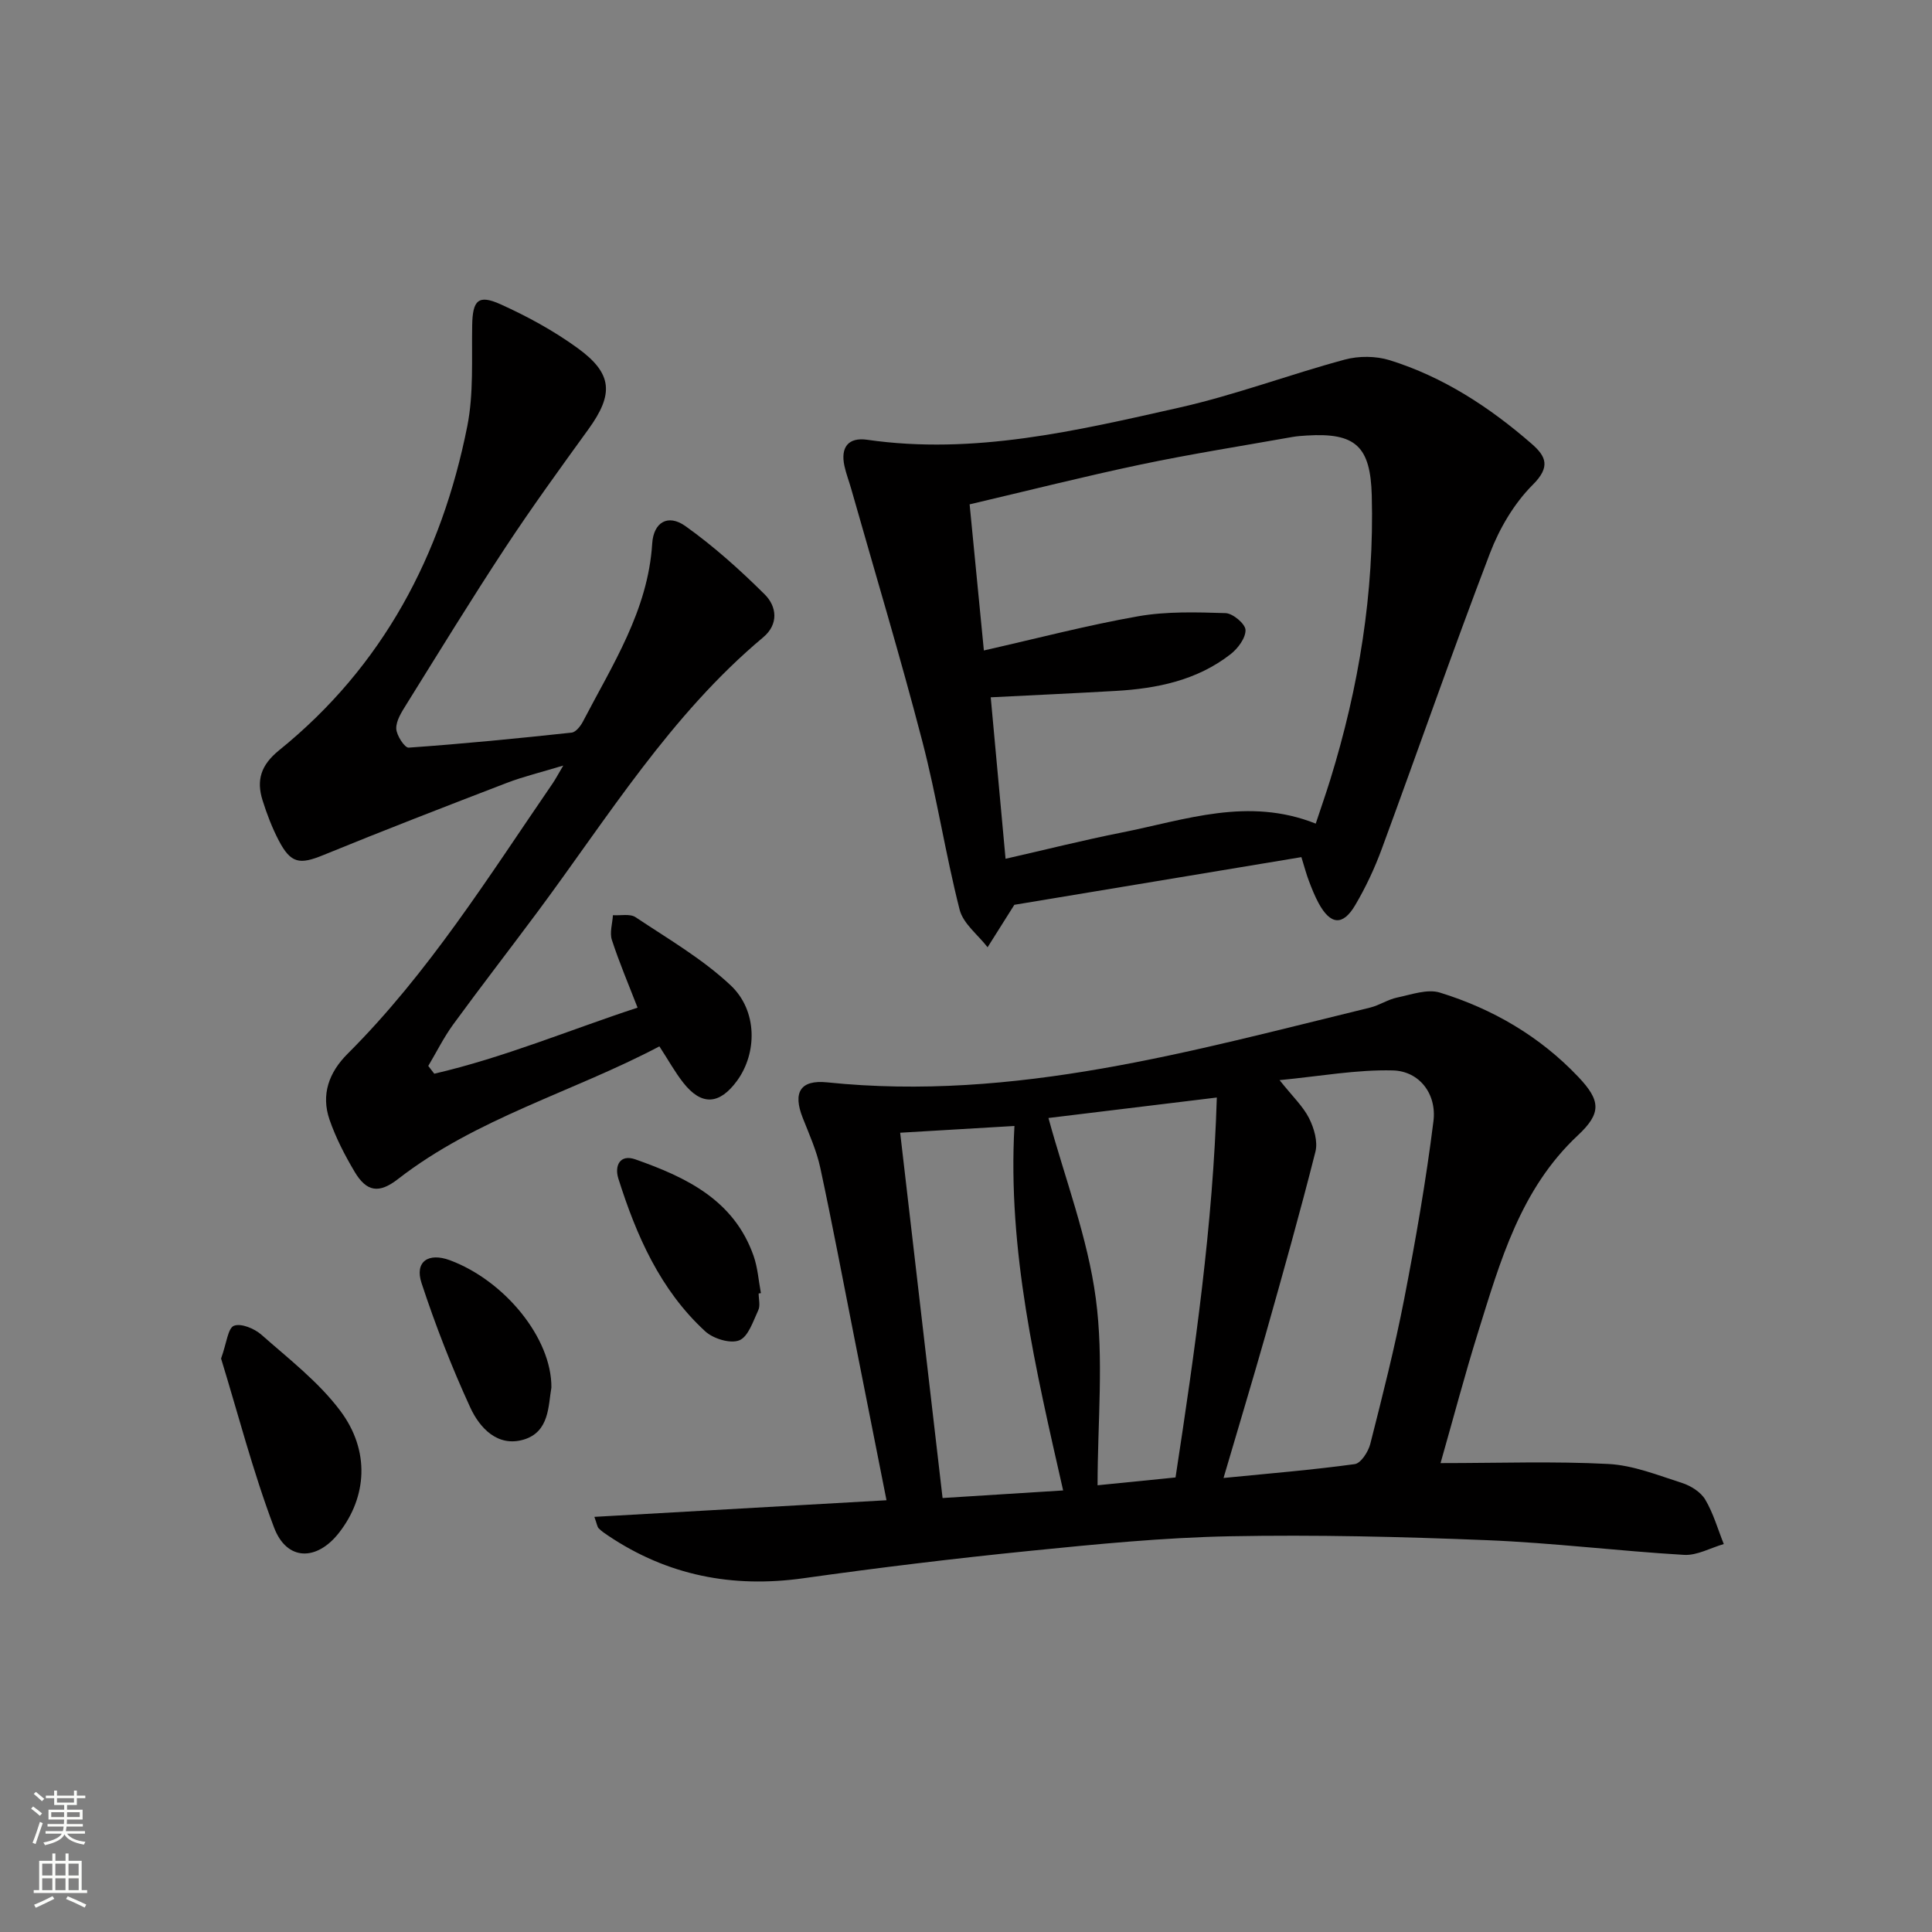
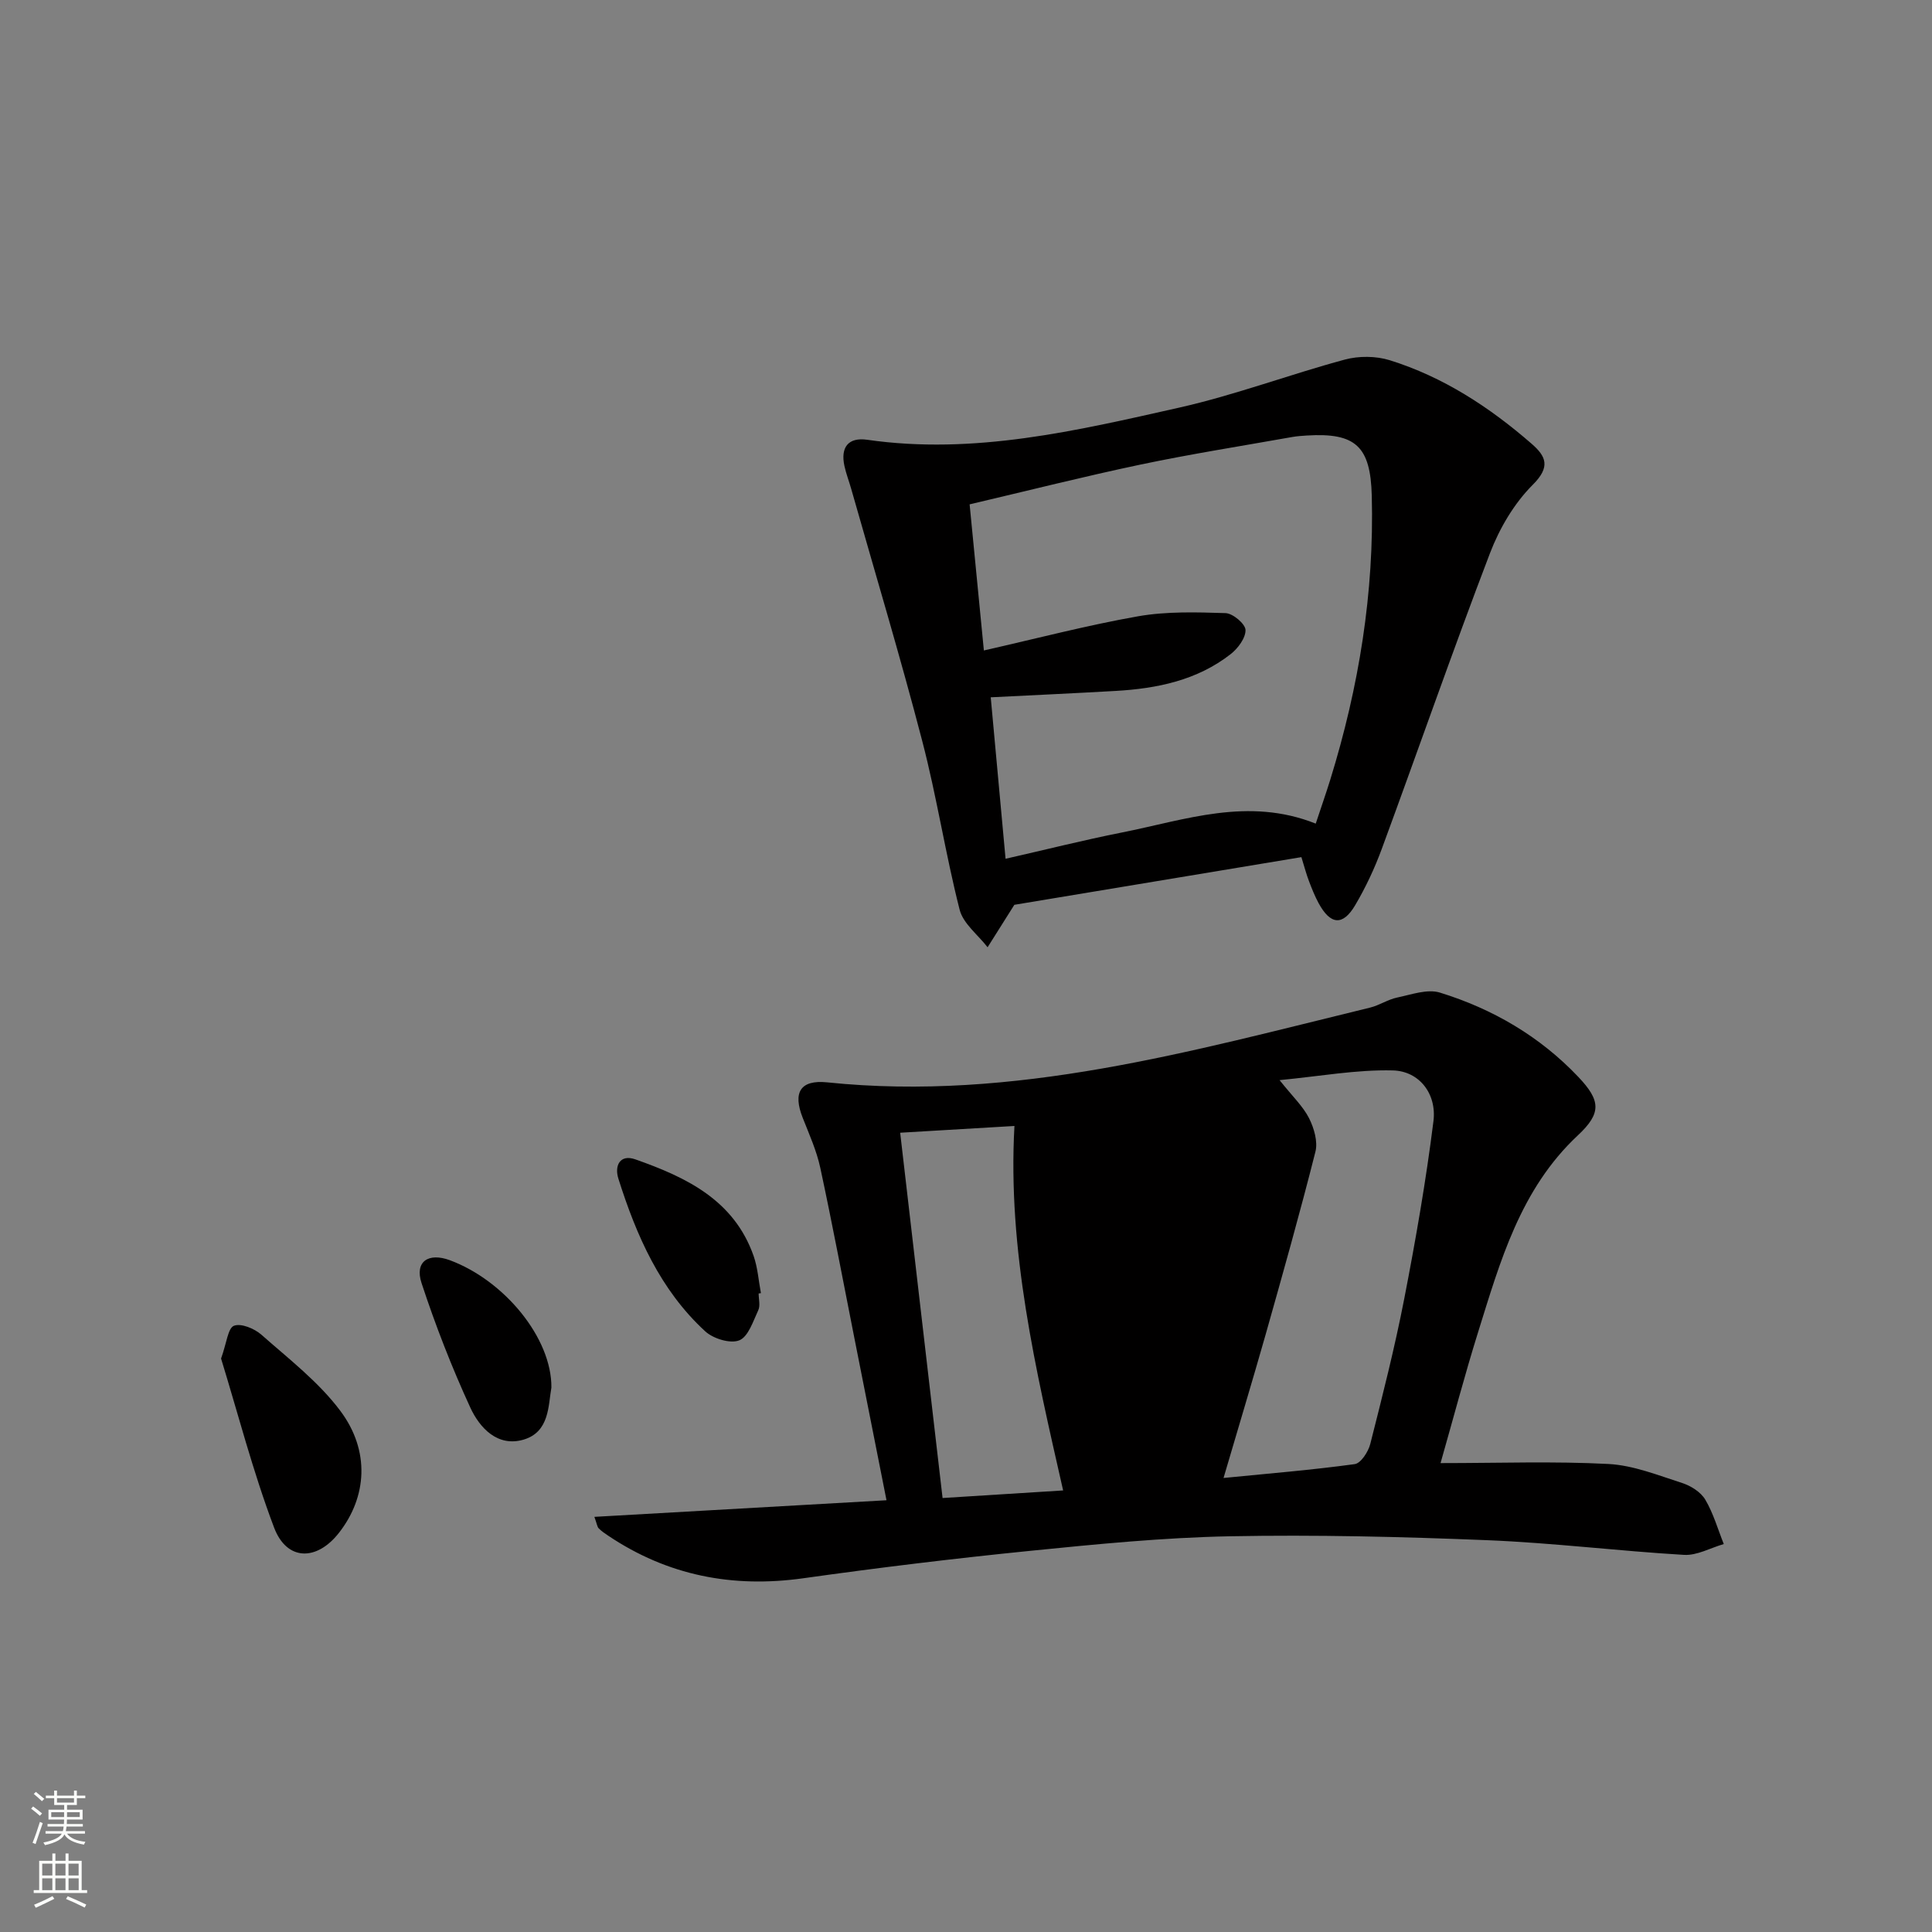
<svg xmlns="http://www.w3.org/2000/svg" enable-background="new 0 0 400 400" viewBox="0 0 400 400">
  <rect x="0" y="0" width="400" height="400" fill="#808080" stroke="none" />
  <g fill="#010000">
-     <path d="m298.25 302.92c12.15 0 23.48-.41 34.75.18 5.15.27 10.26 2.33 15.27 3.94 1.81.58 3.85 1.87 4.78 3.43 1.68 2.83 2.6 6.11 3.84 9.21-2.75.79-5.54 2.4-8.23 2.24-13.6-.8-27.15-2.49-40.76-3.04-17.76-.72-35.55-1.15-53.31-.81-13.77.27-27.54 1.63-41.26 3.01-15.7 1.58-31.37 3.48-47 5.68-14.66 2.06-28.11-.56-40.42-8.82-.69-.46-1.39-.93-1.96-1.52-.31-.32-.35-.89-.89-2.37 20.24-1.15 40.13-2.28 60.48-3.44-2.31-11.67-4.5-22.7-6.68-33.73-2.32-11.71-4.52-23.44-7.03-35.1-.76-3.54-2.29-6.93-3.63-10.33-2.09-5.27-.52-7.93 5.06-7.36 38.75 4.02 75.47-6.49 112.41-15.48 1.92-.47 3.67-1.68 5.6-2.08 2.93-.61 6.25-1.83 8.86-1.02 10.94 3.38 20.68 9.06 28.64 17.45 4.65 4.9 4.84 7.5-.1 12.11-11.92 11.15-16.08 26.12-20.69 40.88-2.72 8.72-5.04 17.54-7.73 26.97zm-44.93 3.08c9.41-.93 18.32-1.66 27.16-2.87 1.27-.17 2.81-2.56 3.22-4.17 2.53-9.97 5.07-19.96 7.03-30.05 2.37-12.2 4.51-24.46 6.05-36.78.71-5.67-2.94-10.37-8.4-10.51-7.53-.19-15.1 1.21-23.46 2.01 2.73 3.43 4.87 5.43 6.11 7.89 1.03 2.05 1.85 4.85 1.31 6.95-3.21 12.7-6.77 25.32-10.33 37.92-2.76 9.7-5.68 19.35-8.69 29.61zm-36.25-74.53c3.43 12.56 8.12 24.74 9.8 37.33 1.69 12.6.37 25.61.37 38.71 5.87-.59 11.06-1.11 16.14-1.62 4.06-26.56 7.76-52.4 8.55-78.66-12.3 1.49-23.97 2.91-34.86 4.24zm-30.7 3.05c2.95 25.44 5.86 50.43 8.78 75.63 8.44-.53 16.48-1.04 24.96-1.57-5.69-25.07-11.52-49.75-10.08-75.46-8.3.48-15.73.92-23.66 1.4z" />
+     <path d="m298.25 302.92c12.15 0 23.48-.41 34.75.18 5.15.27 10.26 2.33 15.27 3.94 1.81.58 3.85 1.87 4.78 3.43 1.68 2.83 2.6 6.11 3.84 9.21-2.75.79-5.54 2.4-8.23 2.24-13.6-.8-27.15-2.49-40.76-3.04-17.76-.72-35.55-1.15-53.31-.81-13.77.27-27.54 1.63-41.26 3.01-15.7 1.58-31.37 3.48-47 5.68-14.66 2.06-28.11-.56-40.42-8.82-.69-.46-1.39-.93-1.96-1.52-.31-.32-.35-.89-.89-2.37 20.24-1.15 40.13-2.28 60.48-3.44-2.31-11.67-4.5-22.7-6.68-33.73-2.32-11.71-4.52-23.44-7.03-35.1-.76-3.54-2.29-6.93-3.63-10.33-2.09-5.27-.52-7.93 5.06-7.36 38.75 4.02 75.47-6.49 112.41-15.48 1.92-.47 3.67-1.68 5.6-2.08 2.93-.61 6.25-1.83 8.86-1.02 10.94 3.38 20.68 9.06 28.64 17.45 4.65 4.9 4.84 7.5-.1 12.11-11.92 11.15-16.08 26.12-20.69 40.88-2.72 8.72-5.04 17.54-7.73 26.97zm-44.93 3.08c9.41-.93 18.32-1.66 27.16-2.87 1.27-.17 2.81-2.56 3.22-4.17 2.53-9.97 5.07-19.96 7.03-30.05 2.37-12.2 4.51-24.46 6.05-36.78.71-5.67-2.94-10.37-8.4-10.51-7.53-.19-15.1 1.21-23.46 2.01 2.73 3.43 4.87 5.43 6.11 7.89 1.03 2.05 1.85 4.85 1.31 6.95-3.21 12.7-6.77 25.32-10.33 37.92-2.76 9.7-5.68 19.35-8.69 29.61zm-36.25-74.53zm-30.7 3.05c2.95 25.44 5.86 50.43 8.78 75.63 8.44-.53 16.48-1.04 24.96-1.57-5.69-25.07-11.52-49.75-10.08-75.46-8.3.48-15.73.92-23.66 1.4z" />
    <path d="m269.44 177.46c-20.51 3.41-40.72 6.76-59.43 9.87-2.29 3.63-3.92 6.21-5.54 8.79-1.99-2.58-5.05-4.88-5.79-7.78-2.94-11.55-4.73-23.39-7.74-34.92-4.55-17.48-9.76-34.79-14.7-52.18-.45-1.6-1.06-3.15-1.41-4.77-.84-3.86.79-5.99 4.73-5.42 22.08 3.18 43.35-1.88 64.55-6.65 11.6-2.61 22.82-6.85 34.31-9.95 2.89-.78 6.43-.76 9.28.12 11.11 3.46 20.7 9.73 29.42 17.32 2.96 2.58 3.96 4.75.23 8.47-3.86 3.85-6.9 9.03-8.87 14.18-7.76 20.3-14.89 40.83-22.4 61.22-1.48 4.02-3.33 7.97-5.51 11.66-2.56 4.33-5.12 4.07-7.56-.42-.79-1.46-1.41-3.01-2-4.57-.53-1.38-.91-2.83-1.57-4.97zm2.97-6.94c1.14-3.44 2.12-6.24 3-9.07 5.93-19.17 9.13-38.74 8.6-58.86-.27-10.15-3.31-13.05-13.45-12.42-1 .06-2 .13-2.98.3-10.45 1.86-20.94 3.51-31.33 5.69-11.79 2.48-23.47 5.44-35.5 8.26.99 10.19 1.92 19.71 2.95 30.25 11-2.49 21.4-5.22 31.96-7.08 5.9-1.03 12.06-.84 18.08-.65 1.51.05 4.1 2.23 4.13 3.49.04 1.67-1.58 3.84-3.1 5.02-6.96 5.42-15.23 7.11-23.81 7.6-8.56.49-17.12.88-25.84 1.32 1.04 11.3 2.04 22.18 3.07 33.43 8.32-1.89 16.16-3.87 24.08-5.44 13.12-2.6 26.12-7.42 40.14-1.84z" />
-     <path d="m89.91 222.3c14.39-3.33 28.05-9.07 42.09-13.68-1.87-4.83-3.8-9.36-5.32-14.02-.49-1.52.12-3.4.22-5.12 1.58.11 3.54-.35 4.69.42 6.72 4.48 13.85 8.62 19.68 14.1 5.62 5.28 5.48 14.05 1.35 19.73-3.66 5.03-7.39 5.24-11.16.43-1.72-2.19-3.08-4.67-4.94-7.52-17.98 9.49-37.85 14.83-54.12 27.47-3.93 3.06-6.5 2.68-9-1.54-2.02-3.41-3.88-7.01-5.17-10.74-1.8-5.21-.13-9.8 3.74-13.66 16.74-16.7 29.19-36.66 42.46-55.99.55-.81 1.01-1.68 2.19-3.68-4.61 1.4-8.24 2.27-11.69 3.59-12.7 4.88-25.39 9.79-37.98 14.94-4.9 2.01-6.74 1.78-9.25-3.04-1.37-2.63-2.45-5.45-3.34-8.29-1.31-4.18-.35-7.3 3.42-10.36 21.48-17.36 33.66-40.39 38.97-67.12 1.34-6.76.88-13.9 1.01-20.87.09-5.15 1.22-6.45 5.88-4.35 5.56 2.51 11.02 5.49 15.95 9.07 7.29 5.29 7.49 9.54 2.23 16.81-5.85 8.08-11.72 16.17-17.21 24.51-7.04 10.69-13.73 21.62-20.5 32.49-.95 1.53-2.11 3.32-2.07 4.96.04 1.4 1.75 4.01 2.57 3.95 11.26-.79 22.51-1.9 33.74-3.11.86-.09 1.84-1.34 2.33-2.27 6.11-11.76 13.48-23 14.35-36.86.28-4.44 3.27-6.2 6.89-3.62 5.86 4.18 11.3 9.06 16.42 14.15 2.48 2.47 2.92 6.15-.33 8.87-19.17 16.05-32.12 37.2-46.79 56.94-5.76 7.74-11.67 15.38-17.36 23.17-1.97 2.7-3.47 5.74-5.19 8.63.42.54.83 1.07 1.24 1.61z" />
    <path d="m45.77 281.27c1.17-3.24 1.41-6.28 2.66-6.78 1.46-.58 4.24.57 5.68 1.84 5.67 5.01 11.84 9.76 16.32 15.73 6.26 8.33 5.53 17.9-.24 25.28-4.61 5.91-10.81 5.87-13.44-1.06-4.41-11.66-7.53-23.81-10.98-35.01z" />
    <path d="m157.07 267.8c0 1.16.37 2.5-.07 3.45-1.07 2.28-2.07 5.5-3.94 6.25-1.86.75-5.4-.34-7.06-1.87-9.31-8.56-14.24-19.8-17.97-31.6-.85-2.68.32-5.13 3.53-3.99 10.5 3.7 20.39 8.39 24.46 19.97.86 2.45 1.03 5.14 1.52 7.72-.16.02-.32.05-.47.07z" />
    <path d="m114.16 287.28c-.66 3.71-.37 9.19-5.76 10.78-5.37 1.58-9.08-2.41-11.03-6.64-3.85-8.37-7.21-17.01-10.09-25.76-1.47-4.45 1.4-6.41 5.9-4.73 11.29 4.22 21.07 16.12 20.98 26.35z" />
  </g>
  <path d="m6.44 374.46.42-.45c.65.47 1.27.95 1.85 1.44l-.45.49c-.65-.56-1.25-1.06-1.82-1.48m.93 7.33-.63-.26c.55-1.36 1.05-2.8 1.52-4.33.19.1.38.19.59.27-.46 1.29-.95 2.73-1.48 4.32m-.38-10.38.44-.42c.43.34 1.01.82 1.74 1.44l-.49.49c-.53-.51-1.09-1.01-1.69-1.51m2.5.35h1.72v-1.04h.59v1.04h3.52v-1.04h.59v1.04h1.75v.53h-1.75v1.42h-2.03v.97h3.22v2.03h-3.24c0 .35-.01.66-.03.93h3.32v.53h-3.37c-.03.27-.08.58-.15.94h3.96v.53h-3.71c.67.92 1.93 1.48 3.79 1.68-.13.24-.23.44-.29.59-2.13-.38-3.48-1.08-4.04-2.12-.43.97-1.77 1.72-4.03 2.23-.09-.19-.2-.37-.33-.55 2.1-.42 3.37-1.03 3.81-1.83h-3.36v-.53h3.58c.08-.29.13-.61.16-.94h-3.33v-.53h3.39c.02-.27.04-.58.04-.93h-3.23v-2.03h3.25v-.97h-2.07v-1.42h-1.73zm1.12 3.44v1h2.65c.01-.3.02-.44.01-.4v-.25-.35zm1.19-2h3.52v-.91h-3.52zm4.71 2h-2.63v.59c0 .15-.01.28-.01.4h2.64z" fill="#fbfcfa" />
  <path d="m13.56 383.74h.63v1.52h2.72v6.07h1.13v.6h-11.06v-.6h1.13v-6.07h2.73v-1.52h.63v1.52h2.1v-1.52zm-2.69 8.83.38.56c-1.24.63-2.53 1.25-3.85 1.85-.1-.21-.21-.42-.34-.63 1.36-.55 2.63-1.15 3.81-1.78m-2.13-4.27h2.1v-2.45h-2.1zm0 3.04h2.1v-2.46h-2.1zm2.72-3.04h2.1v-2.45h-2.1zm0 3.04h2.1v-2.46h-2.1zm6.07 3.6c-1.41-.71-2.7-1.3-3.86-1.78l.35-.56c1.45.62 2.75 1.19 3.84 1.72zm-1.25-9.09h-2.1v2.45h2.1zm-2.09 5.49h2.1v-2.46h-2.1z" fill="#fbfcfa" />
</svg>